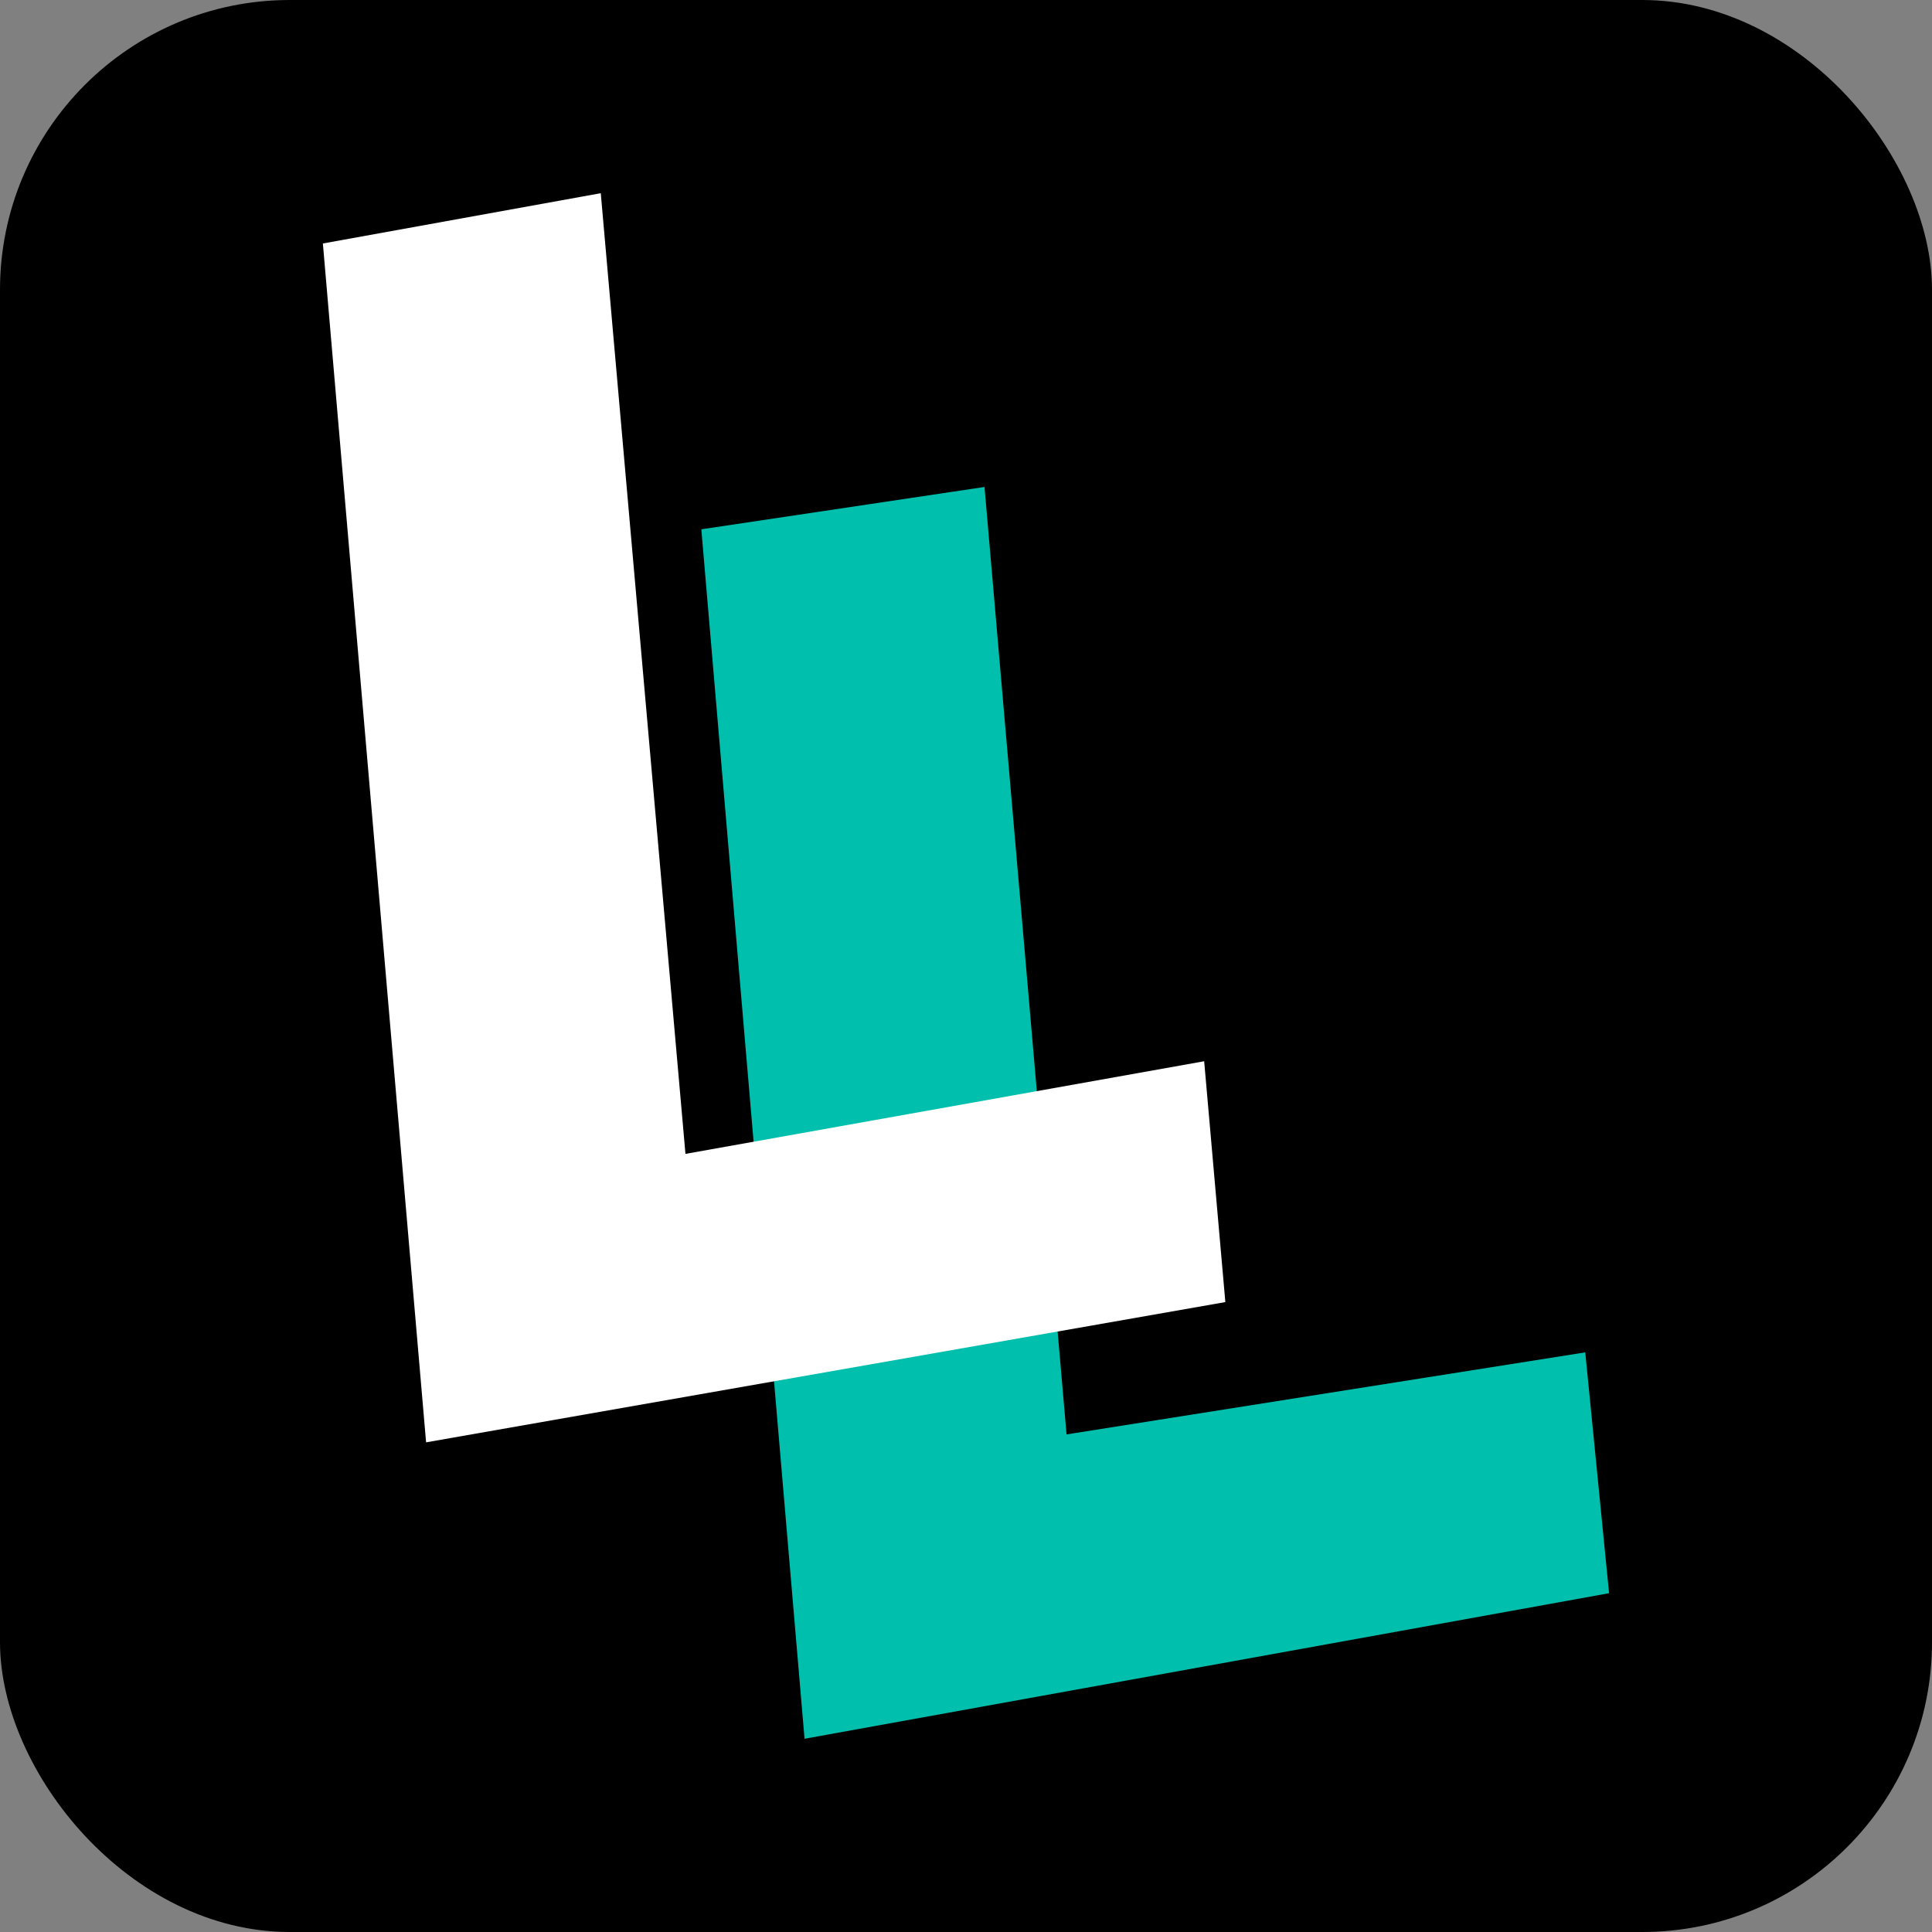
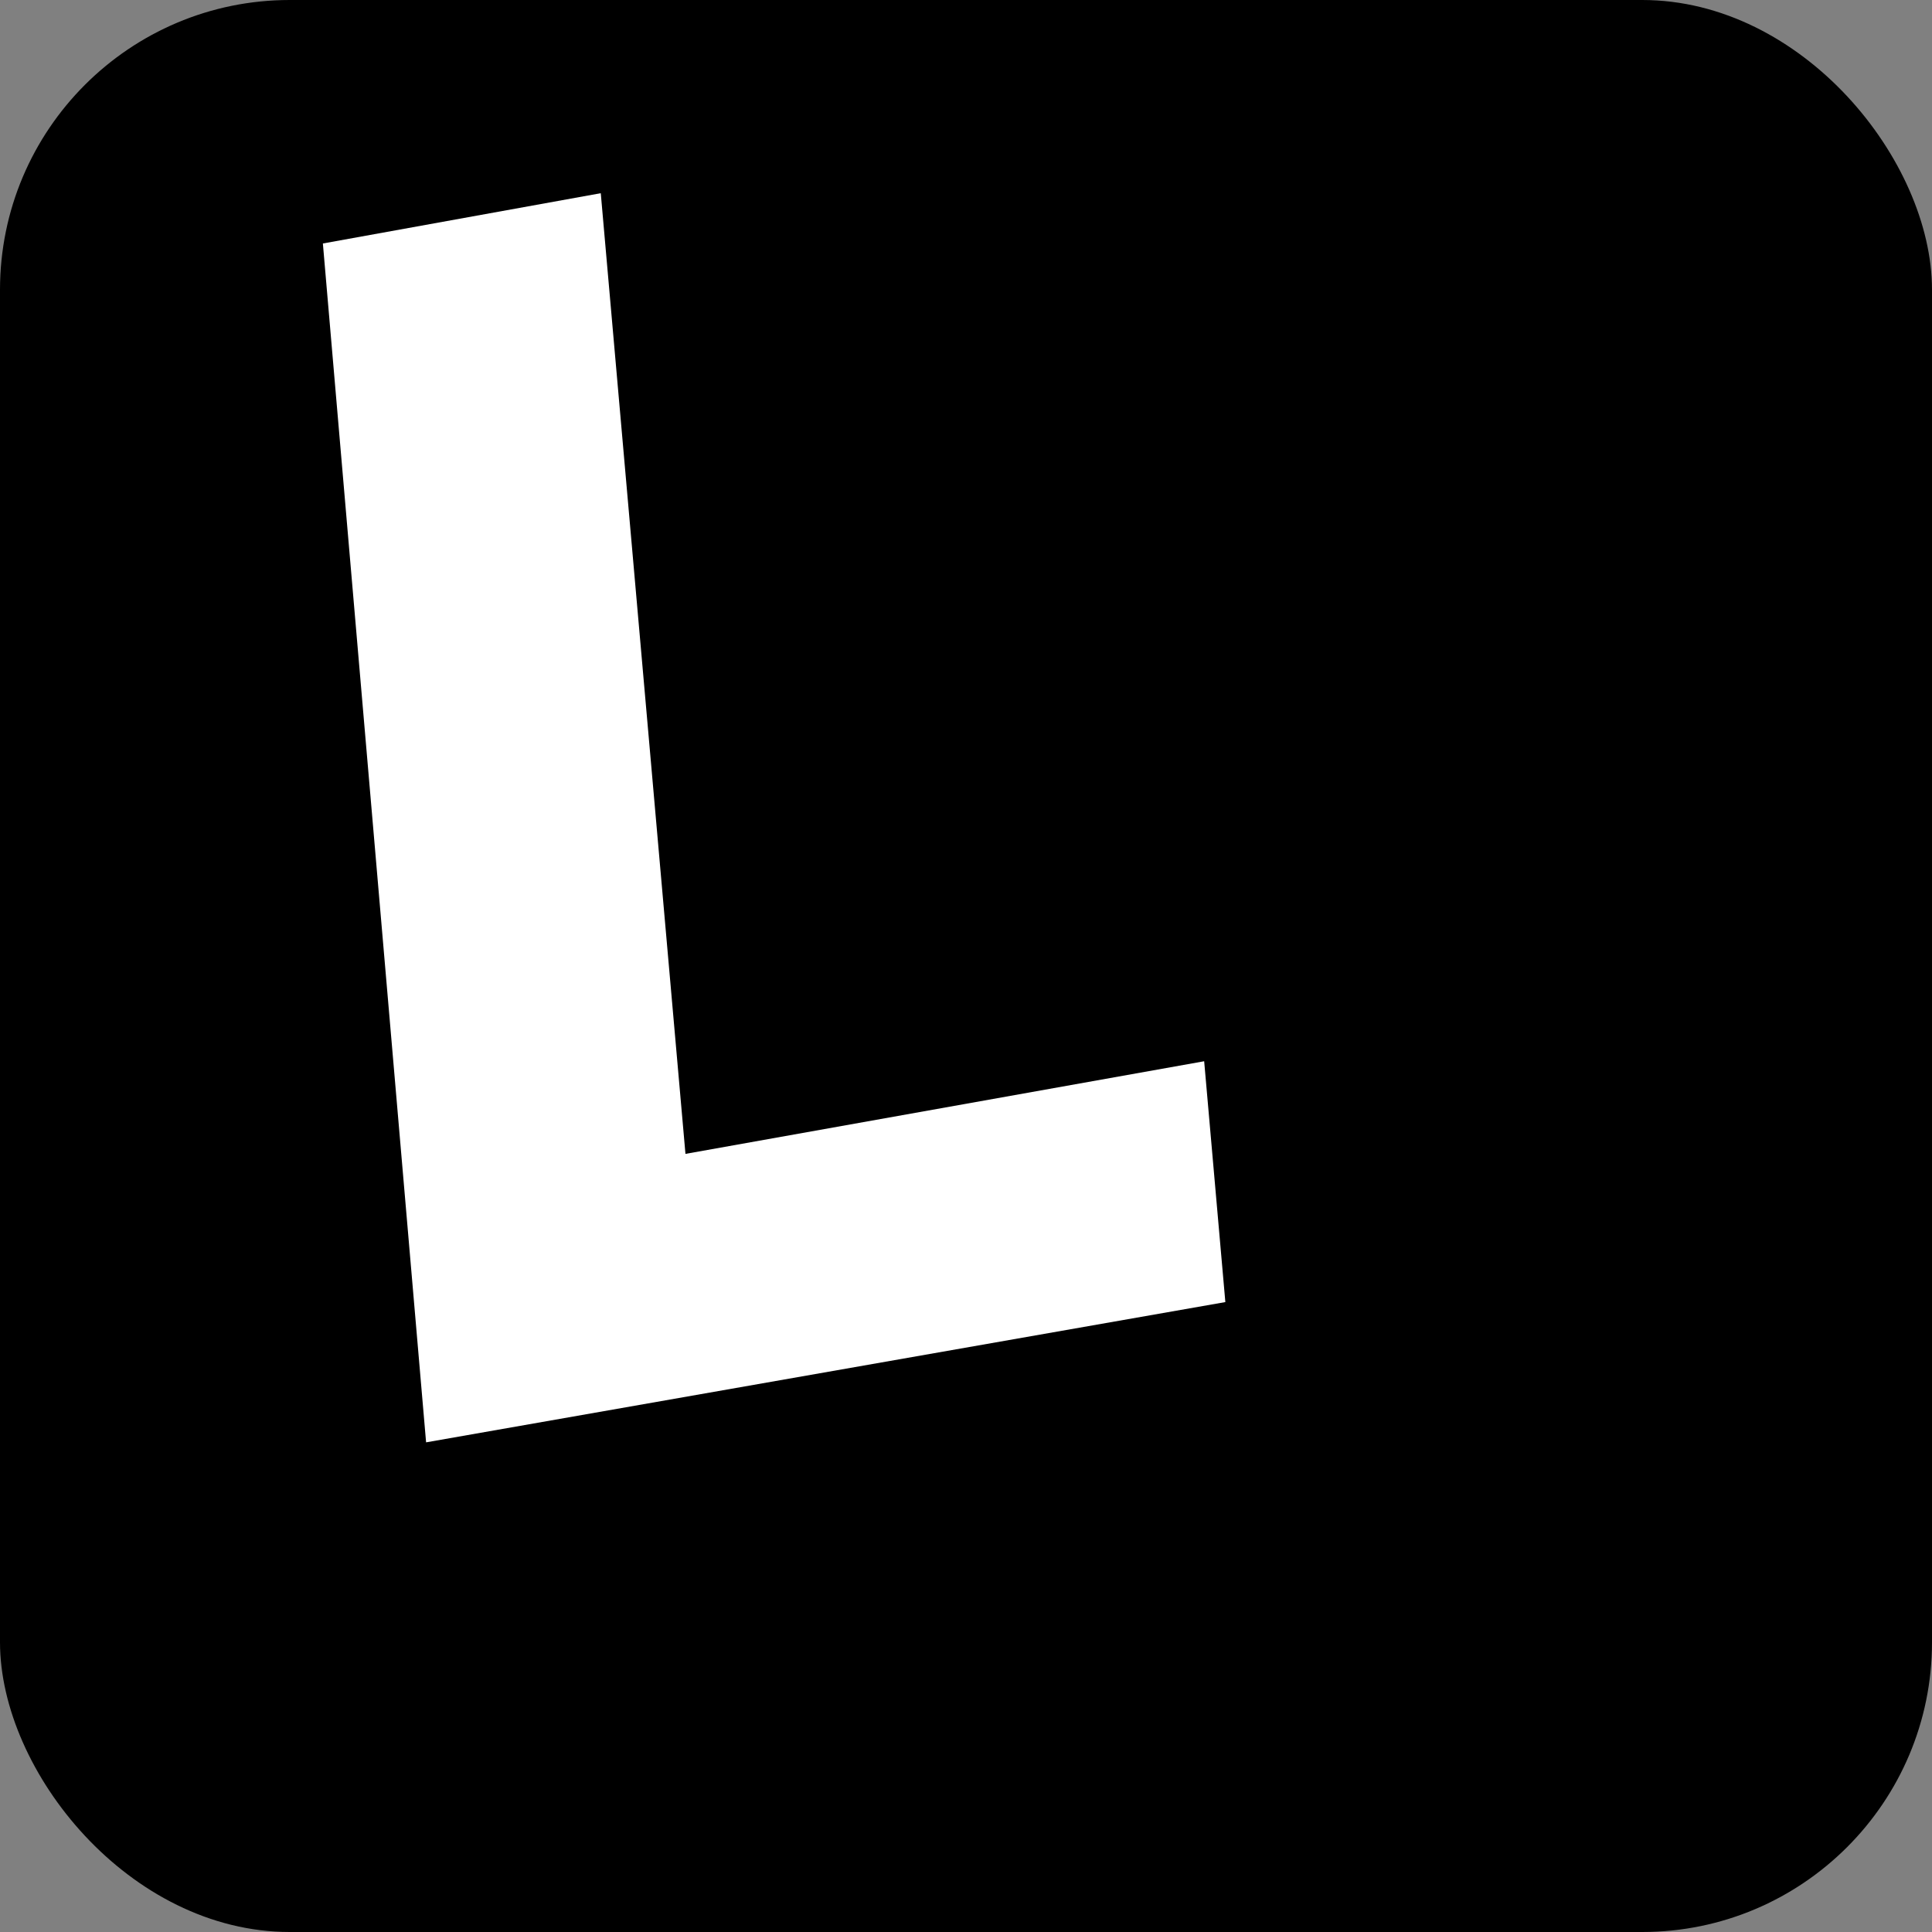
<svg xmlns="http://www.w3.org/2000/svg" version="1.1" width="1000" height="1000">
  <rect width="100%" height="100%" fill="#808080" stroke="none" />
  <g clip-path="url(#SvgjsClipPath1182)">
    <rect width="1000" height="1000" fill="#000000" />
    <g transform="matrix(6.118,0,0,6.118,167.122,100)">
      <svg version="1.1" width="108.816" height="130.758">
        <svg width="108.816" height="130.758">
-           <path d="m164.567 134.788 2.015 20.375-68.066 12.315-8.732-102.323 23.958-3.582 6.94 80.156z" style="fill:#00bfac;fill-opacity:1" transform="translate(-57.766 -36.72)" />
          <path d="m57.766 40.974 23.51-4.254 7.165 81.276 43.884-7.837 1.792 20.375-67.619 11.867z" style="fill:#fff" transform="translate(-57.766 -36.72)" />
        </svg>
      </svg>
    </g>
  </g>
  <defs>
    <clipPath id="SvgjsClipPath1182">
      <rect width="1000" height="1000" x="0" y="0" rx="150" ry="150" />
    </clipPath>
  </defs>
</svg>